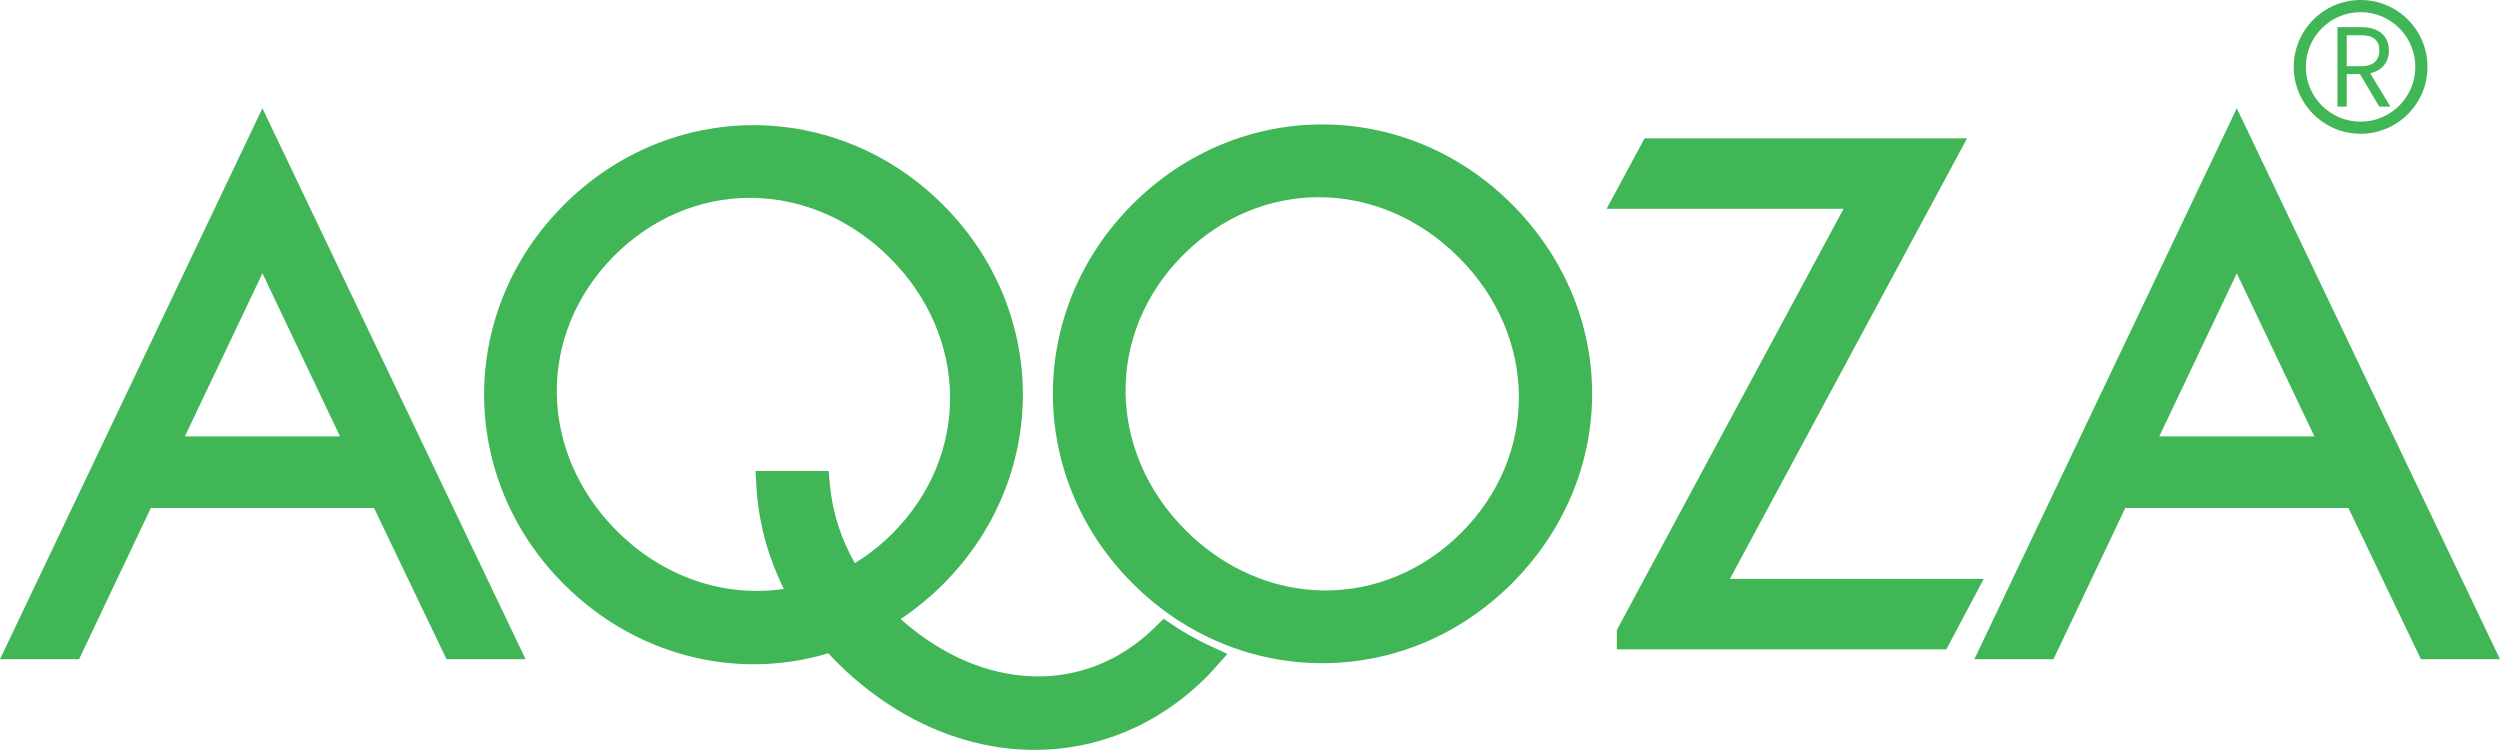
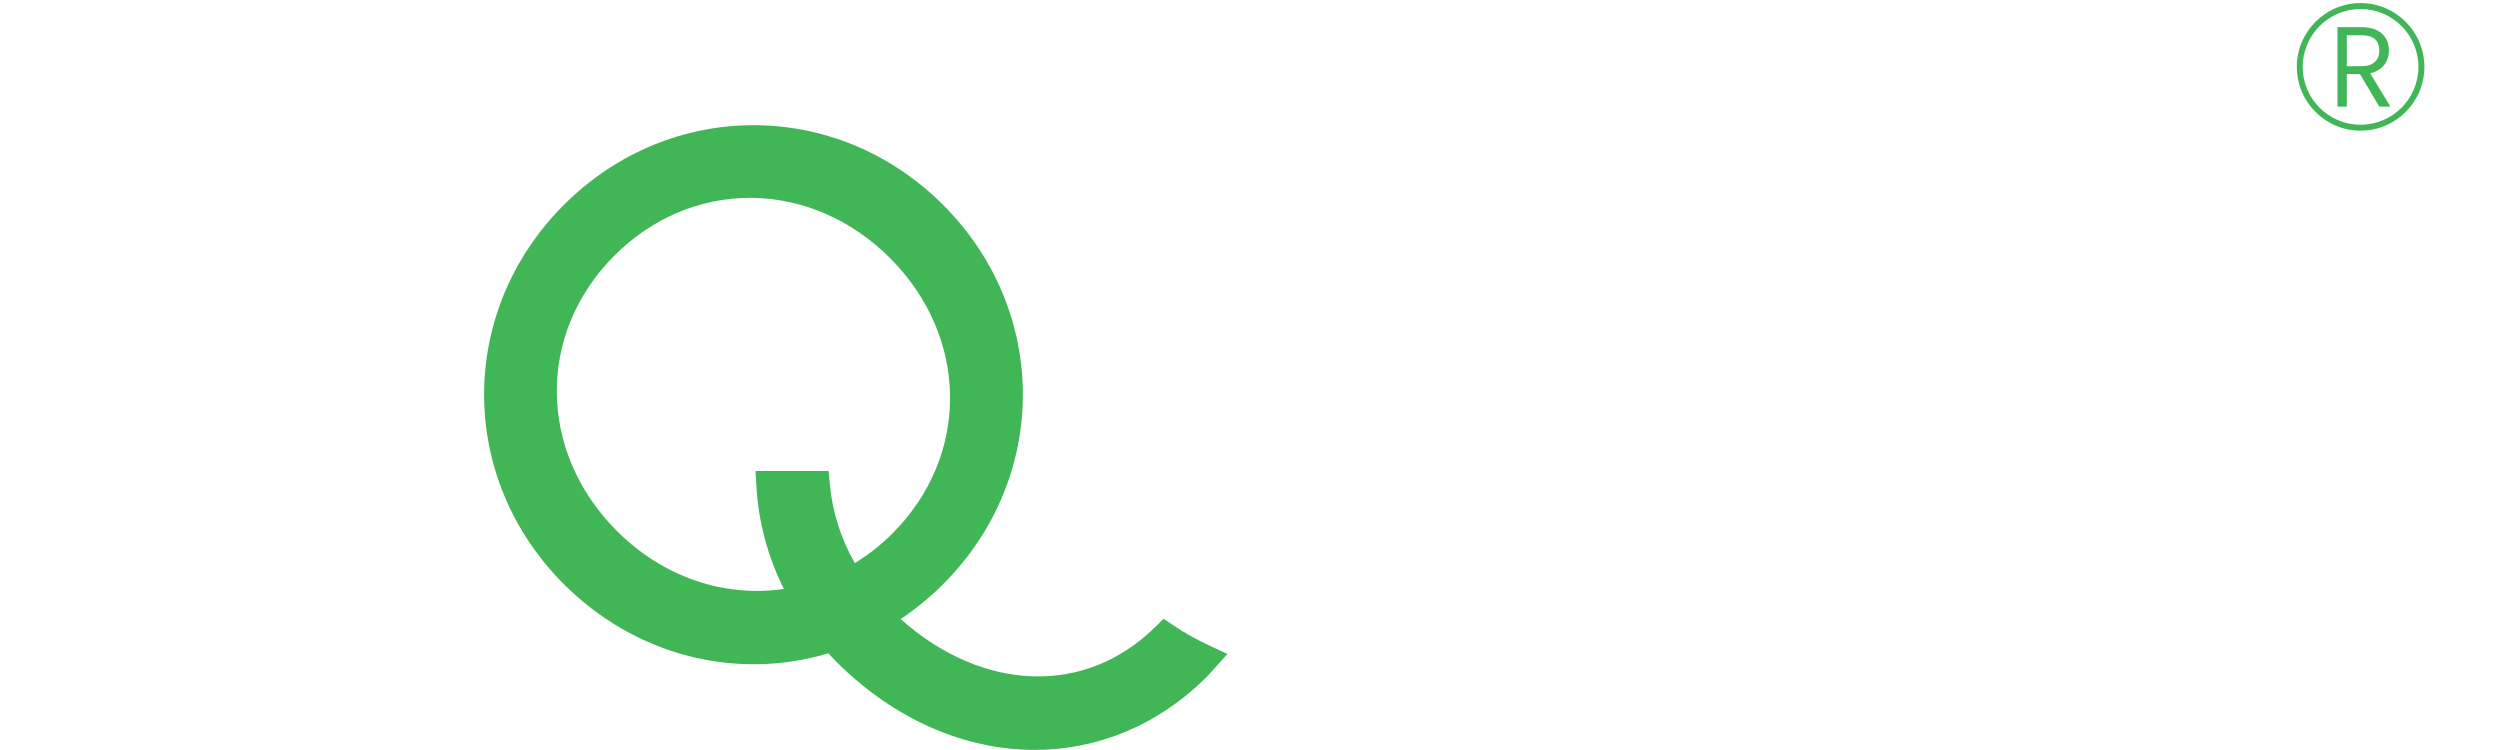
<svg xmlns="http://www.w3.org/2000/svg" version="1.1" id="Layer_1" x="0px" y="0px" viewBox="0 0 502 150.58" style="enable-background:new 0 0 502 150.58;" xml:space="preserve">
  <style type="text/css">
	.st0{fill:#40B657;}
</style>
  <g>
    <g>
      <g>
-         <path class="st0" d="M52.69,21.74L0,132.37h15.88l14.41-30.36h44.82l14.55,30.36h15.88L52.69,21.74z M68.28,87.63H37.12     L52.7,54.88L68.28,87.63z" />
-       </g>
+         </g>
    </g>
    <g>
      <g>
-         <path class="st0" d="M449.15,21.74l-52.7,110.63h15.89l14.41-30.36h44.82l14.55,30.36H502L449.15,21.74z M464.73,87.63h-31.15     l15.57-32.75L464.73,87.63z" />
-       </g>
+         </g>
    </g>
    <g>
      <g>
-         <path class="st0" d="M303.58,41c-21.35-21.35-54.8-21.35-76.15,0c-21.35,21.35-21.35,54.8,0,76.15     c10.68,10.68,24.37,16.02,38.08,16.02c13.7,0,27.4-5.34,38.08-16.02c10.36-10.36,16.08-23.85,16.11-37.99     C319.72,64.97,314,51.42,303.58,41 M293.41,106.99c-7.57,7.57-17.42,11.68-27.59,11.58c-10.21-0.11-20.05-4.39-27.73-12.07     c-15.91-15.91-16.12-39.69-0.5-55.32c7.73-7.73,17.44-11.58,27.22-11.58c10,0,20.06,4.03,28.1,12.07     C308.83,67.58,309.04,91.36,293.41,106.99" />
-       </g>
+         </g>
    </g>
    <g>
      <g>
        <path class="st0" d="M242.72,129.57c-2.45-1.14-4.8-2.46-7-3.93l-2.07-1.39l-1.78,1.75c-14,13.74-34.54,12.97-51.02-1.69     c3.05-2.05,5.91-4.39,8.53-7.01c21.35-21.35,21.35-54.8,0-76.15c-21.35-21.35-54.81-21.35-76.16,0     c-21.35,21.35-21.35,54.8,0,76.15c14.26,14.26,34.43,19.48,53.11,13.88c0.51,0.56,1.03,1.11,1.57,1.66     c11.79,11.79,26.02,17.74,39.87,17.74c12.52,0,24.74-4.87,34.55-14.69c0.38-0.37,0.72-0.76,1.07-1.15l3.08-3.43L242.72,129.57z      M151.9,97.84c0.41,7.01,2.3,14,5.51,20.42c-12.02,1.77-24.31-2.41-33.53-11.63c-15.91-15.91-16.12-39.69-0.5-55.32     c7.48-7.48,17.13-11.58,27.2-11.58c0.13,0,0.26,0,0.39,0c10.2,0.11,20.05,4.39,27.73,12.07c15.91,15.91,16.12,39.69,0.5,55.32     c-2.3,2.3-4.83,4.29-7.55,5.96c-2.8-4.91-4.51-10.29-5-15.7l-0.25-2.8h-14.7L151.9,97.84z" />
      </g>
    </g>
    <g>
      <g>
-         <polygon class="st0" points="347.37,116.23 394.99,27.78 330.23,27.78 322.6,41.93 370.19,41.93 325.04,125.8 324.67,126.54      324.67,130.38 390.83,130.38 398.34,116.23    " />
-       </g>
+         </g>
    </g>
    <g>
      <g>
        <path class="st0" d="M474.01,0.62c-7.07,0-12.81,5.75-12.81,12.81c0,7.07,5.74,12.81,12.81,12.81c7.06,0,12.81-5.75,12.81-12.81     C486.81,6.37,481.07,0.62,474.01,0.62 M485.62,13.43c0,6.41-5.21,11.62-11.62,11.62c-6.41,0-11.62-5.21-11.62-11.62     c0-6.4,5.21-11.62,11.62-11.62C480.41,1.81,485.62,7.03,485.62,13.43" />
      </g>
      <g>
-         <path class="st0" d="M474.01,26.86c-7.41,0-13.43-6.03-13.43-13.43c0-7.4,6.03-13.43,13.43-13.43c7.41,0,13.43,6.02,13.43,13.43     C487.44,20.84,481.41,26.86,474.01,26.86z M474.01,2.44c-6.06,0-11,4.93-11,10.99c0,6.06,4.93,11,11,11     c6.06,0,10.99-4.93,10.99-11C485,7.37,480.07,2.44,474.01,2.44z" />
-       </g>
+         </g>
    </g>
    <g>
      <g>
        <path class="st0" d="M475.93,14.71c2.36-0.52,3.76-2.21,3.76-4.56c0-2.94-2.05-4.7-5.48-4.7h-4.85V21.4h1.87v-6.53h2.65     l3.87,6.53h2.24L475.93,14.71z M477.77,10.15c0,1.99-1.29,3.14-3.54,3.14h-3V7.08h2.98C476.58,7.08,477.77,8.12,477.77,10.15" />
      </g>
    </g>
  </g>
</svg>